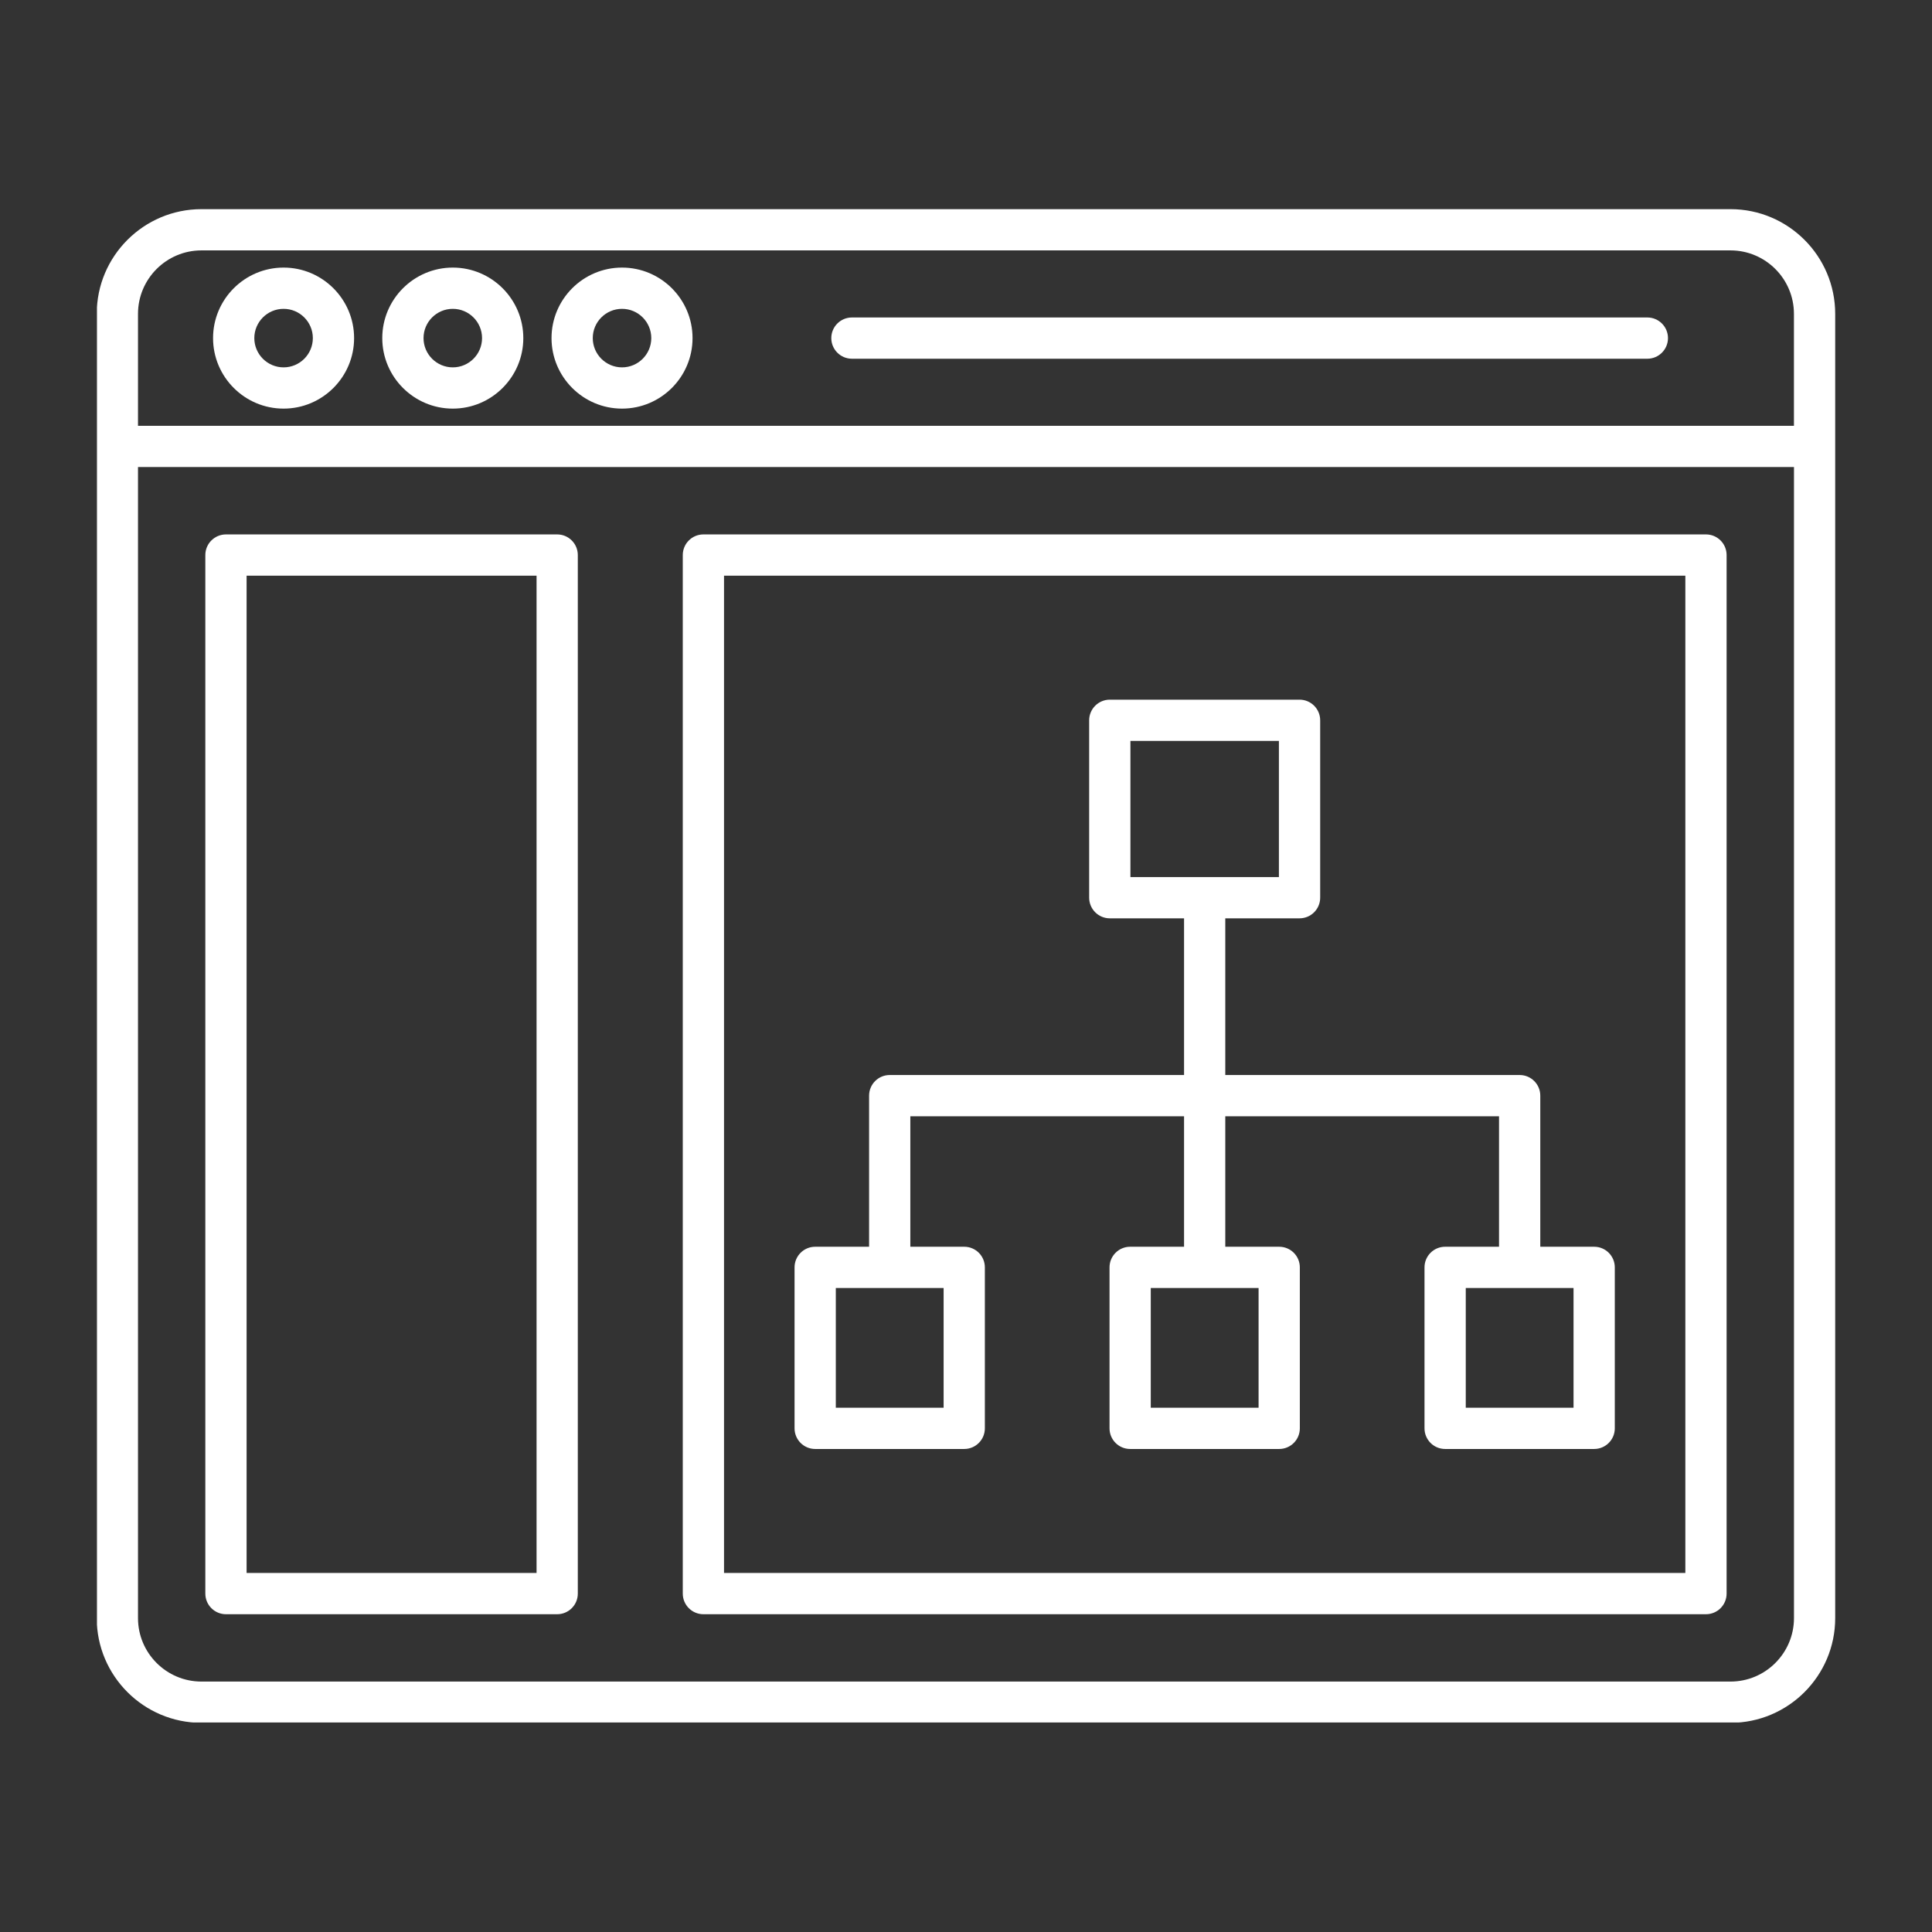
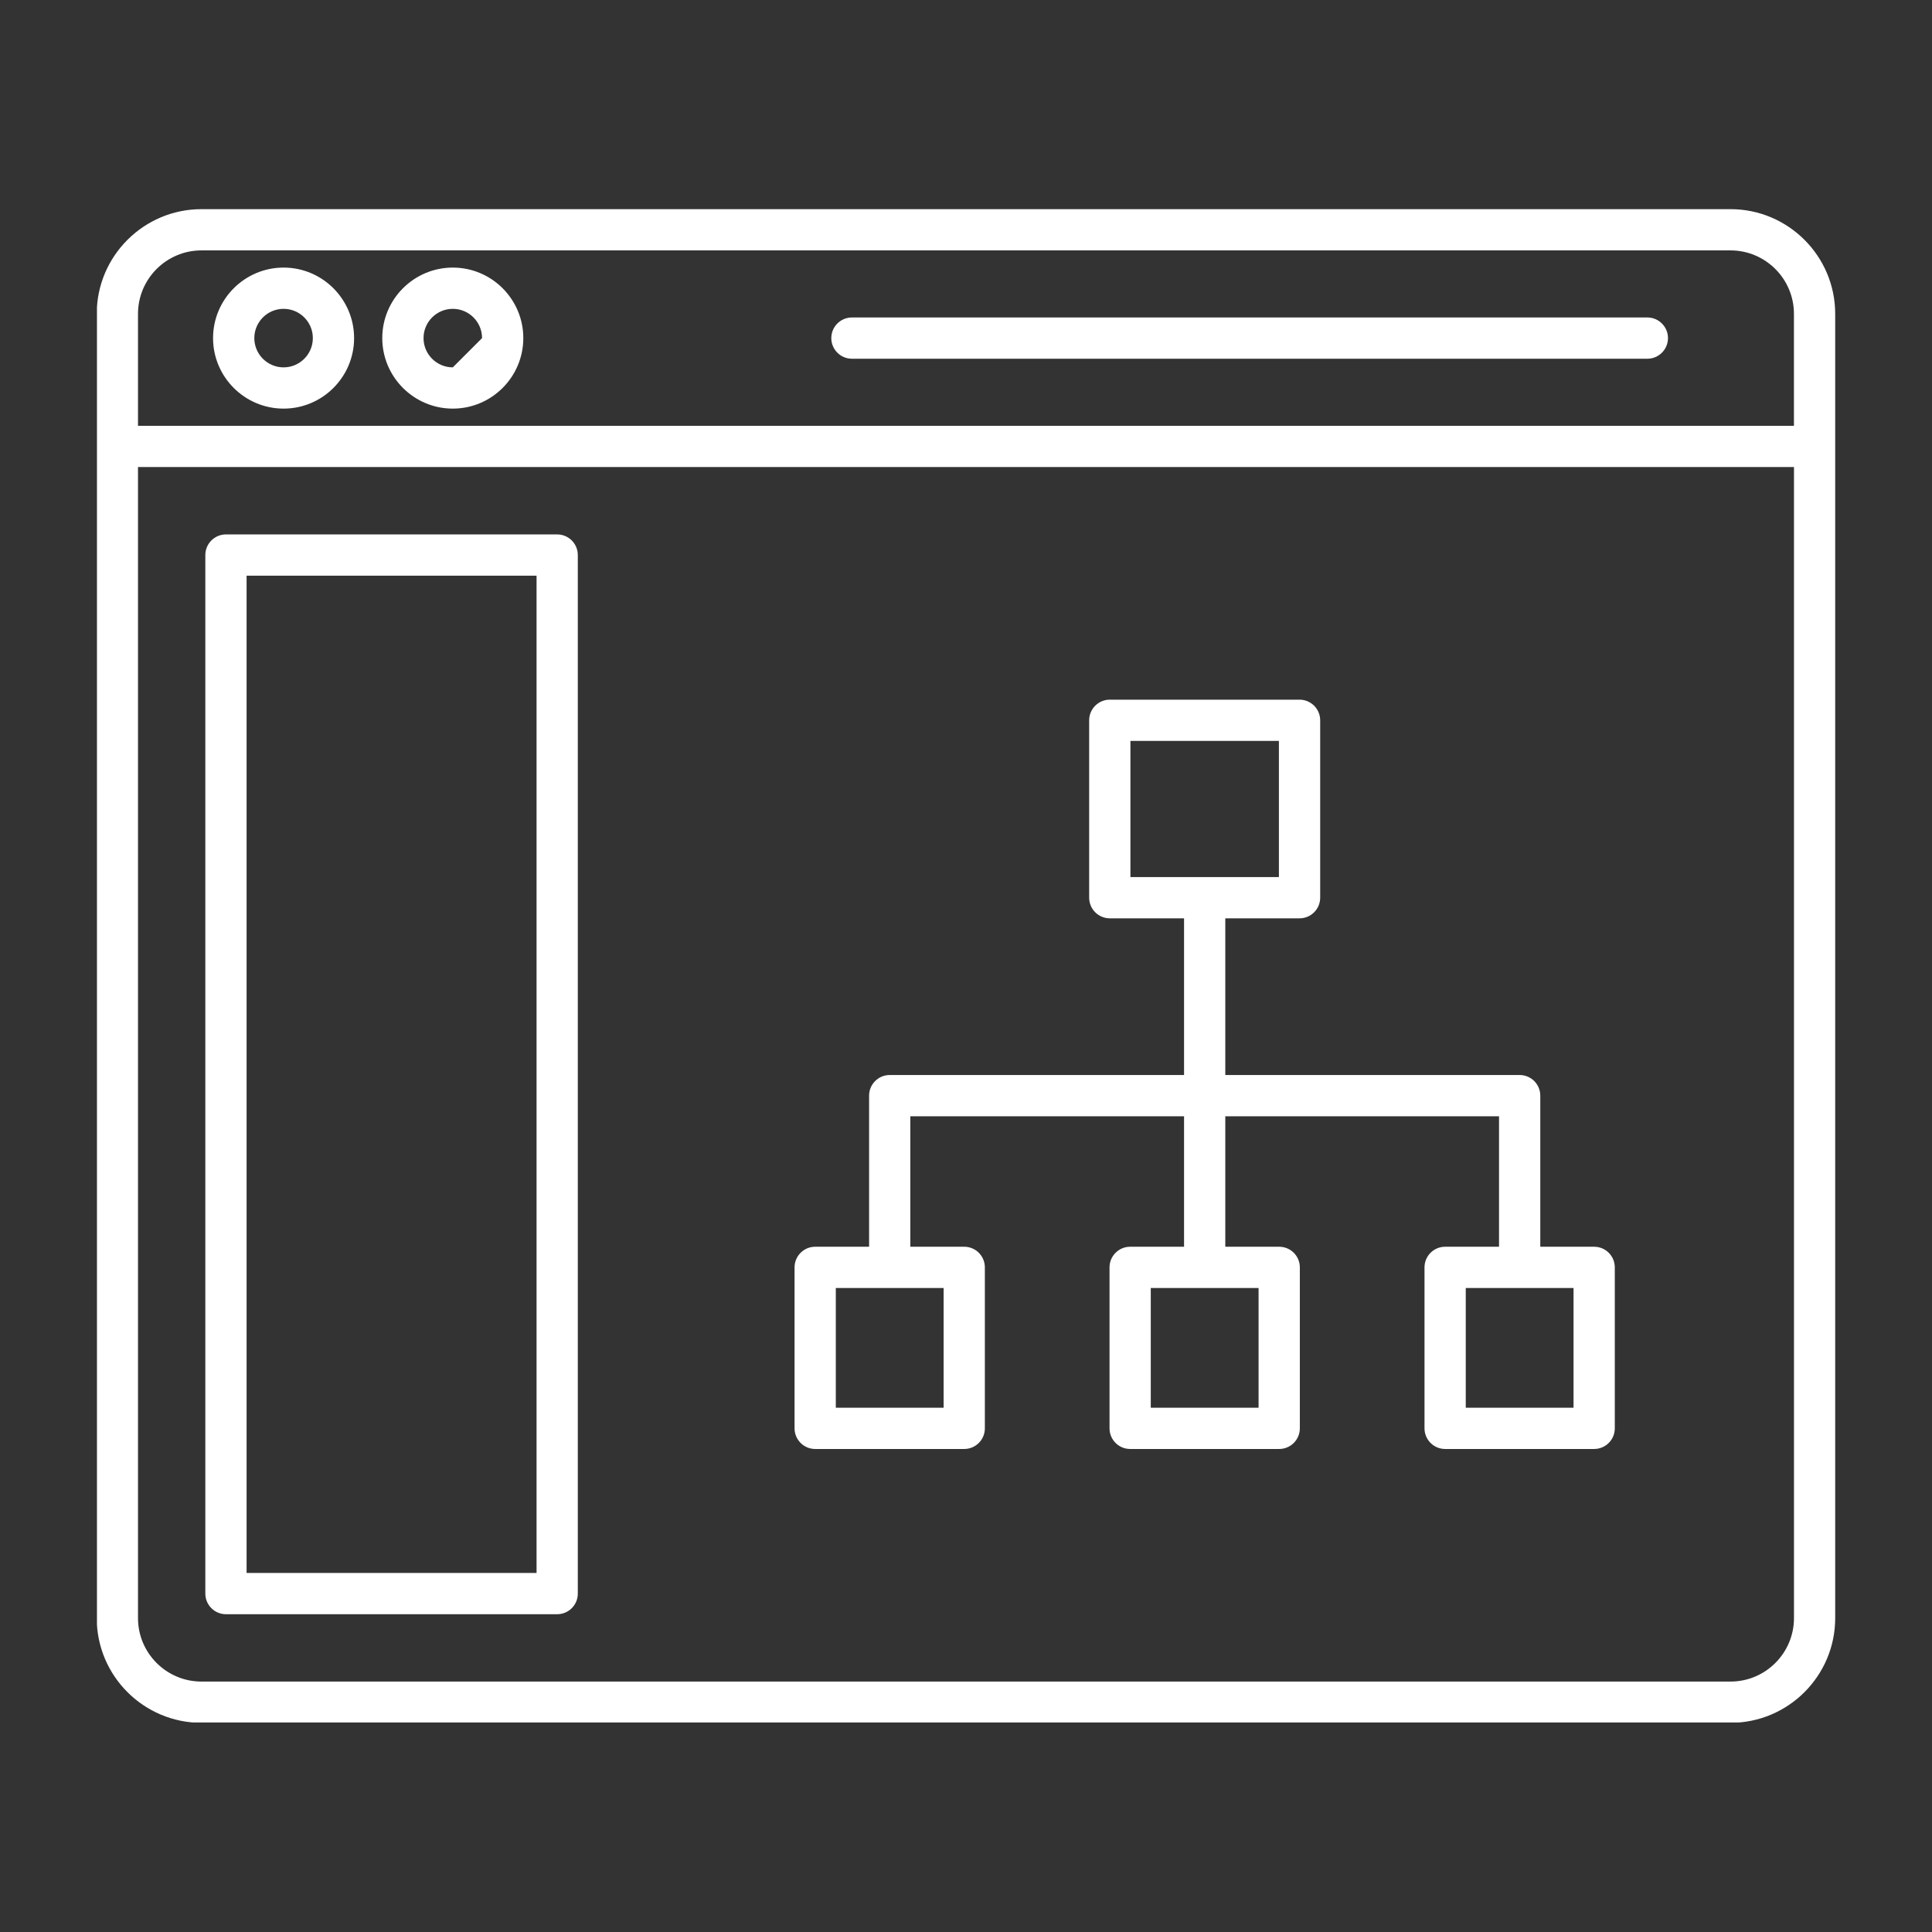
<svg xmlns="http://www.w3.org/2000/svg" width="500" viewBox="0 0 375 375" height="500" preserveAspectRatio="xMidYMid meet">
  <rect x="0" y="0" width="375" height="375" fill="#333333" stroke="none" />
  <defs>
    <clipPath id="5cd3d875a9">
      <path d="M 18.82 40.328 L 356.32 40.328 L 356.32 334.328 L 18.82 334.328 Z M 18.82 40.328 " clip-rule="nonzero" />
    </clipPath>
  </defs>
  <g clip-path="url(#5cd3d875a9)">
    <path fill="#ffffff" d="M 335.891 40.598 L 39.098 40.598 C 27.895 40.598 18.777 49.715 18.777 60.918 C 18.777 144.031 18.777 241.43 18.777 314.078 C 18.777 325.281 27.895 334.398 39.098 334.398 L 335.891 334.398 C 347.094 334.398 356.211 325.281 356.211 314.078 C 356.211 240.922 356.211 143.227 356.211 60.918 C 356.211 49.715 347.094 40.598 335.891 40.598 Z M 26.785 60.918 C 26.785 54.129 32.309 48.602 39.098 48.602 L 335.891 48.602 C 342.68 48.602 348.203 54.129 348.203 60.918 L 348.203 82.648 L 26.785 82.648 Z M 335.891 326.391 L 39.098 326.391 C 32.309 326.391 26.785 320.867 26.785 314.078 L 26.785 90.652 L 348.211 90.652 L 348.211 314.078 C 348.203 320.867 342.68 326.391 335.891 326.391 Z M 335.891 326.391 " fill-opacity="1" fill-rule="nonzero" />
  </g>
  <path fill="#ffffff" d="M 55.043 51.938 C 47.496 51.938 41.355 58.078 41.355 65.625 C 41.355 73.172 47.496 79.312 55.043 79.312 C 62.59 79.312 68.73 73.172 68.73 65.625 C 68.73 58.078 62.586 51.938 55.043 51.938 Z M 55.043 71.305 C 51.91 71.305 49.363 68.754 49.363 65.625 C 49.363 62.492 51.91 59.945 55.043 59.945 C 58.176 59.945 60.723 62.492 60.723 65.625 C 60.723 68.758 58.176 71.305 55.043 71.305 Z M 55.043 71.305 " fill-opacity="1" fill-rule="nonzero" />
-   <path fill="#ffffff" d="M 87.887 51.938 C 80.34 51.938 74.199 58.078 74.199 65.625 C 74.199 73.172 80.34 79.312 87.887 79.312 C 95.434 79.312 101.574 73.172 101.574 65.625 C 101.574 58.078 95.434 51.938 87.887 51.938 Z M 87.887 71.305 C 84.754 71.305 82.207 68.754 82.207 65.625 C 82.207 62.492 84.758 59.945 87.887 59.945 C 91.016 59.945 93.566 62.492 93.566 65.625 C 93.566 68.758 91.02 71.305 87.887 71.305 Z M 87.887 71.305 " fill-opacity="1" fill-rule="nonzero" />
-   <path fill="#ffffff" d="M 120.734 51.938 C 113.188 51.938 107.051 58.078 107.051 65.625 C 107.051 73.172 113.188 79.312 120.734 79.312 C 128.281 79.312 134.422 73.172 134.422 65.625 C 134.422 58.078 128.281 51.938 120.734 51.938 Z M 120.734 71.305 C 117.602 71.305 115.055 68.754 115.055 65.625 C 115.055 62.492 117.602 59.945 120.734 59.945 C 123.867 59.945 126.414 62.492 126.414 65.625 C 126.414 68.758 123.867 71.305 120.734 71.305 Z M 120.734 71.305 " fill-opacity="1" fill-rule="nonzero" />
+   <path fill="#ffffff" d="M 87.887 51.938 C 80.34 51.938 74.199 58.078 74.199 65.625 C 74.199 73.172 80.34 79.312 87.887 79.312 C 95.434 79.312 101.574 73.172 101.574 65.625 C 101.574 58.078 95.434 51.938 87.887 51.938 Z M 87.887 71.305 C 84.754 71.305 82.207 68.754 82.207 65.625 C 82.207 62.492 84.758 59.945 87.887 59.945 C 91.016 59.945 93.566 62.492 93.566 65.625 Z M 87.887 71.305 " fill-opacity="1" fill-rule="nonzero" />
  <path fill="#ffffff" d="M 319.75 61.621 L 165.359 61.621 C 163.148 61.621 161.355 63.414 161.355 65.625 C 161.355 67.836 163.148 69.629 165.359 69.629 L 319.75 69.629 C 321.957 69.629 323.754 67.836 323.754 65.625 C 323.754 63.414 321.957 61.621 319.75 61.621 Z M 319.75 61.621 " fill-opacity="1" fill-rule="nonzero" />
-   <path fill="#ffffff" d="M 331.129 103.73 L 136.531 103.73 C 134.32 103.73 132.527 105.523 132.527 107.734 L 132.527 309.316 C 132.527 311.527 134.32 313.32 136.531 313.32 L 331.129 313.32 C 333.34 313.32 335.133 311.527 335.133 309.316 L 335.133 107.734 C 335.133 105.523 333.34 103.73 331.129 103.73 Z M 327.125 305.312 L 140.531 305.312 L 140.531 111.738 L 327.125 111.738 Z M 327.125 305.312 " fill-opacity="1" fill-rule="nonzero" />
  <path fill="#ffffff" d="M 108.148 103.73 L 43.859 103.73 C 41.652 103.73 39.855 105.523 39.855 107.734 L 39.855 309.316 C 39.855 311.527 41.652 313.32 43.859 313.32 L 108.148 313.32 C 110.359 313.32 112.152 311.527 112.152 309.316 L 112.152 107.734 C 112.152 105.523 110.359 103.73 108.148 103.73 Z M 104.145 305.312 L 47.863 305.312 L 47.863 111.738 L 104.145 111.738 Z M 104.145 305.312 " fill-opacity="1" fill-rule="nonzero" />
  <path fill="#ffffff" d="M 158.227 281.246 L 187.16 281.246 C 189.367 281.246 191.16 279.453 191.16 277.242 L 191.16 245.992 C 191.16 243.785 189.367 241.992 187.16 241.992 L 176.695 241.992 L 176.695 216.668 L 229.824 216.668 L 229.824 241.992 L 219.359 241.992 C 217.152 241.992 215.359 243.785 215.359 245.992 L 215.359 277.242 C 215.359 279.453 217.152 281.246 219.359 281.246 L 248.293 281.246 C 250.5 281.246 252.297 279.453 252.297 277.242 L 252.297 245.992 C 252.297 243.785 250.5 241.992 248.293 241.992 L 237.828 241.992 L 237.828 216.668 L 290.961 216.668 L 290.961 241.992 L 280.5 241.992 C 278.289 241.992 276.496 243.785 276.496 245.992 L 276.496 277.242 C 276.496 279.453 278.289 281.246 280.5 281.246 L 309.426 281.246 C 311.637 281.246 313.43 279.453 313.43 277.242 L 313.43 245.992 C 313.43 243.785 311.637 241.992 309.426 241.992 L 298.969 241.992 L 298.969 212.664 C 298.969 210.453 297.176 208.66 294.965 208.66 L 237.828 208.66 L 237.828 178.246 L 252.242 178.246 C 254.453 178.246 256.246 176.453 256.246 174.242 L 256.246 139.809 C 256.246 137.602 254.453 135.805 252.242 135.805 L 215.41 135.805 C 213.203 135.805 211.406 137.602 211.406 139.809 L 211.406 174.242 C 211.406 176.453 213.203 178.246 215.41 178.246 L 229.824 178.246 L 229.824 208.66 L 172.691 208.66 C 170.484 208.66 168.691 210.453 168.691 212.664 L 168.691 241.992 L 158.227 241.992 C 156.02 241.992 154.223 243.785 154.223 245.992 L 154.223 277.242 C 154.223 279.453 156.02 281.246 158.227 281.246 Z M 244.289 273.238 L 223.363 273.238 L 223.363 249.996 L 244.289 249.996 Z M 305.422 273.238 L 284.504 273.238 L 284.504 249.996 L 305.422 249.996 Z M 219.414 143.812 L 248.234 143.812 L 248.234 170.242 L 219.414 170.242 Z M 162.23 249.996 L 183.156 249.996 L 183.156 273.238 L 162.23 273.238 Z M 162.23 249.996 " fill-opacity="1" fill-rule="nonzero" />
</svg>